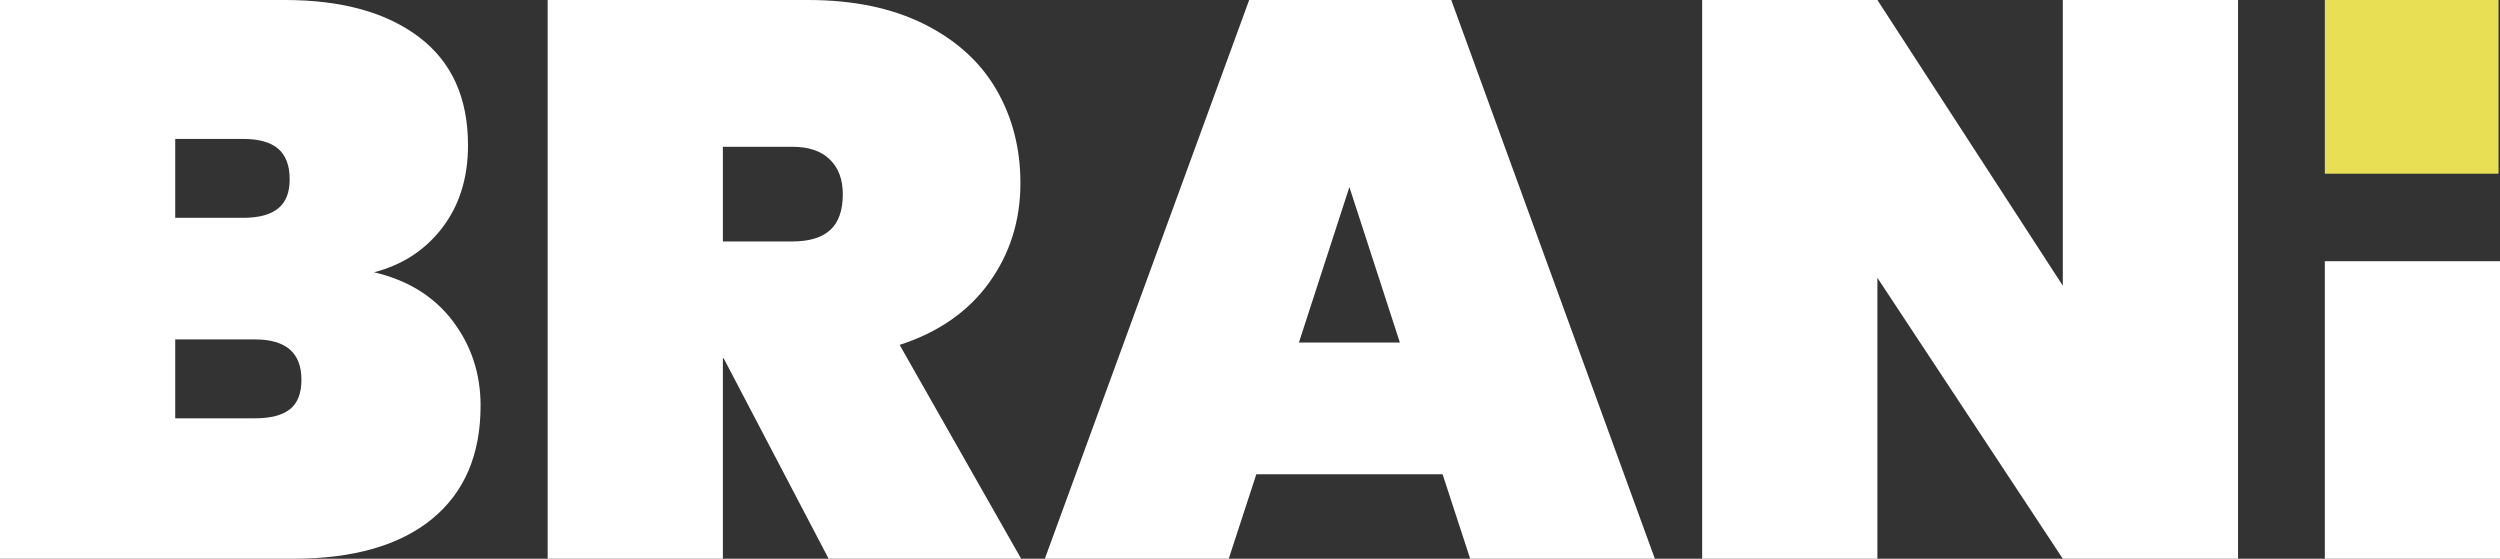
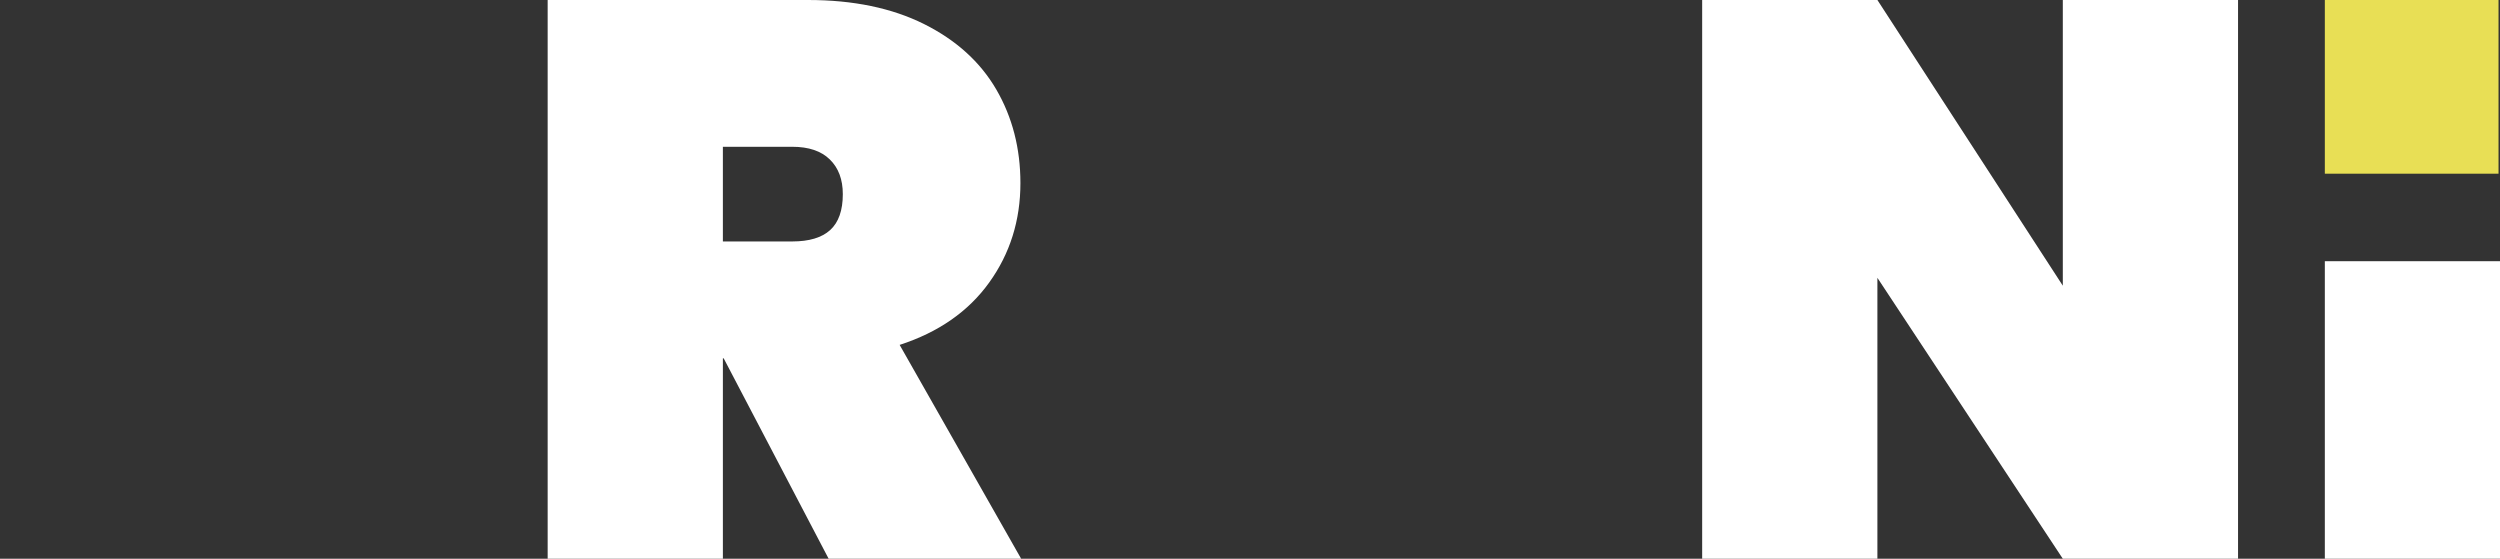
<svg xmlns="http://www.w3.org/2000/svg" id="Layer_1" data-name="Layer 1" viewBox="0 0 441.29 98.63">
  <rect x="0" y="0" width="441.29" height="98.63" fill="#333333" stroke="none" />
  <defs>
    <style>
      .cls-1 {
        fill: #fff;
      }

      .cls-2 {
        fill: #e8df55;
      }
    </style>
  </defs>
  <g>
-     <path class="cls-1" d="M79.89,56.63c-3.3-4.32-7.92-7.18-13.86-8.57,5.01-1.3,9.03-3.92,12.05-7.87,3.01-3.95,4.53-8.79,4.53-14.56,0-8.36-2.88-14.72-8.64-19.08-5.76-4.36-13.65-6.55-23.68-6.55H0v98.63h51.68c10.68,0,18.87-2.35,24.59-7.03,5.71-4.69,8.56-11.35,8.56-19.99,0-5.66-1.65-10.65-4.94-14.97ZM30.93,24.52h11.98c2.78,0,4.85.58,6.2,1.74,1.34,1.16,2.02,2.95,2.02,5.37s-.68,4.04-2.02,5.15c-1.35,1.11-3.42,1.67-6.2,1.67h-11.98v-13.93ZM51.19,72.23c-1.35,1.07-3.42,1.61-6.2,1.61h-14.06v-13.93h14.06c5.48,0,8.22,2.37,8.22,7.1,0,2.42-.68,4.16-2.02,5.22Z" />
    <path class="cls-1" d="M158.8,60.88c6.87-2.23,12.14-5.9,15.81-11.01,3.67-5.1,5.51-10.95,5.51-17.55,0-6.13-1.42-11.63-4.25-16.51-2.83-4.87-7.08-8.72-12.75-11.56-5.67-2.83-12.49-4.25-20.48-4.25h-45.97v98.63h30.93v-35.38h.14l18.53,35.38h33.98l-21.45-37.75ZM146.54,40.61c-1.48,1.34-3.72,2.01-6.68,2.01h-12.26v-16.71h12.26c2.88,0,5.08.74,6.61,2.23,1.53,1.49,2.3,3.53,2.3,6.13,0,2.88-.75,4.99-2.23,6.34Z" />
-     <path class="cls-1" d="M256.17,0h-35.67l-36.07,98.63h32.46l4.87-14.91h32.88l4.87,14.91h32.6L256.17,0ZM229.28,60.46l8.91-27.44,8.91,27.44h-17.83Z" />
    <path class="cls-1" d="M364.12,0v50.43L331.39,0h-30.93v98.63h30.93v-49.59l32.73,49.59h30.93V0h-30.93Z" />
    <path class="cls-1" d="M410.37,98.63h30.92v-52.52h-30.92v52.52Z" />
  </g>
  <rect class="cls-2" x="410.37" y="0" width="30.66" height="30.66" />
</svg>